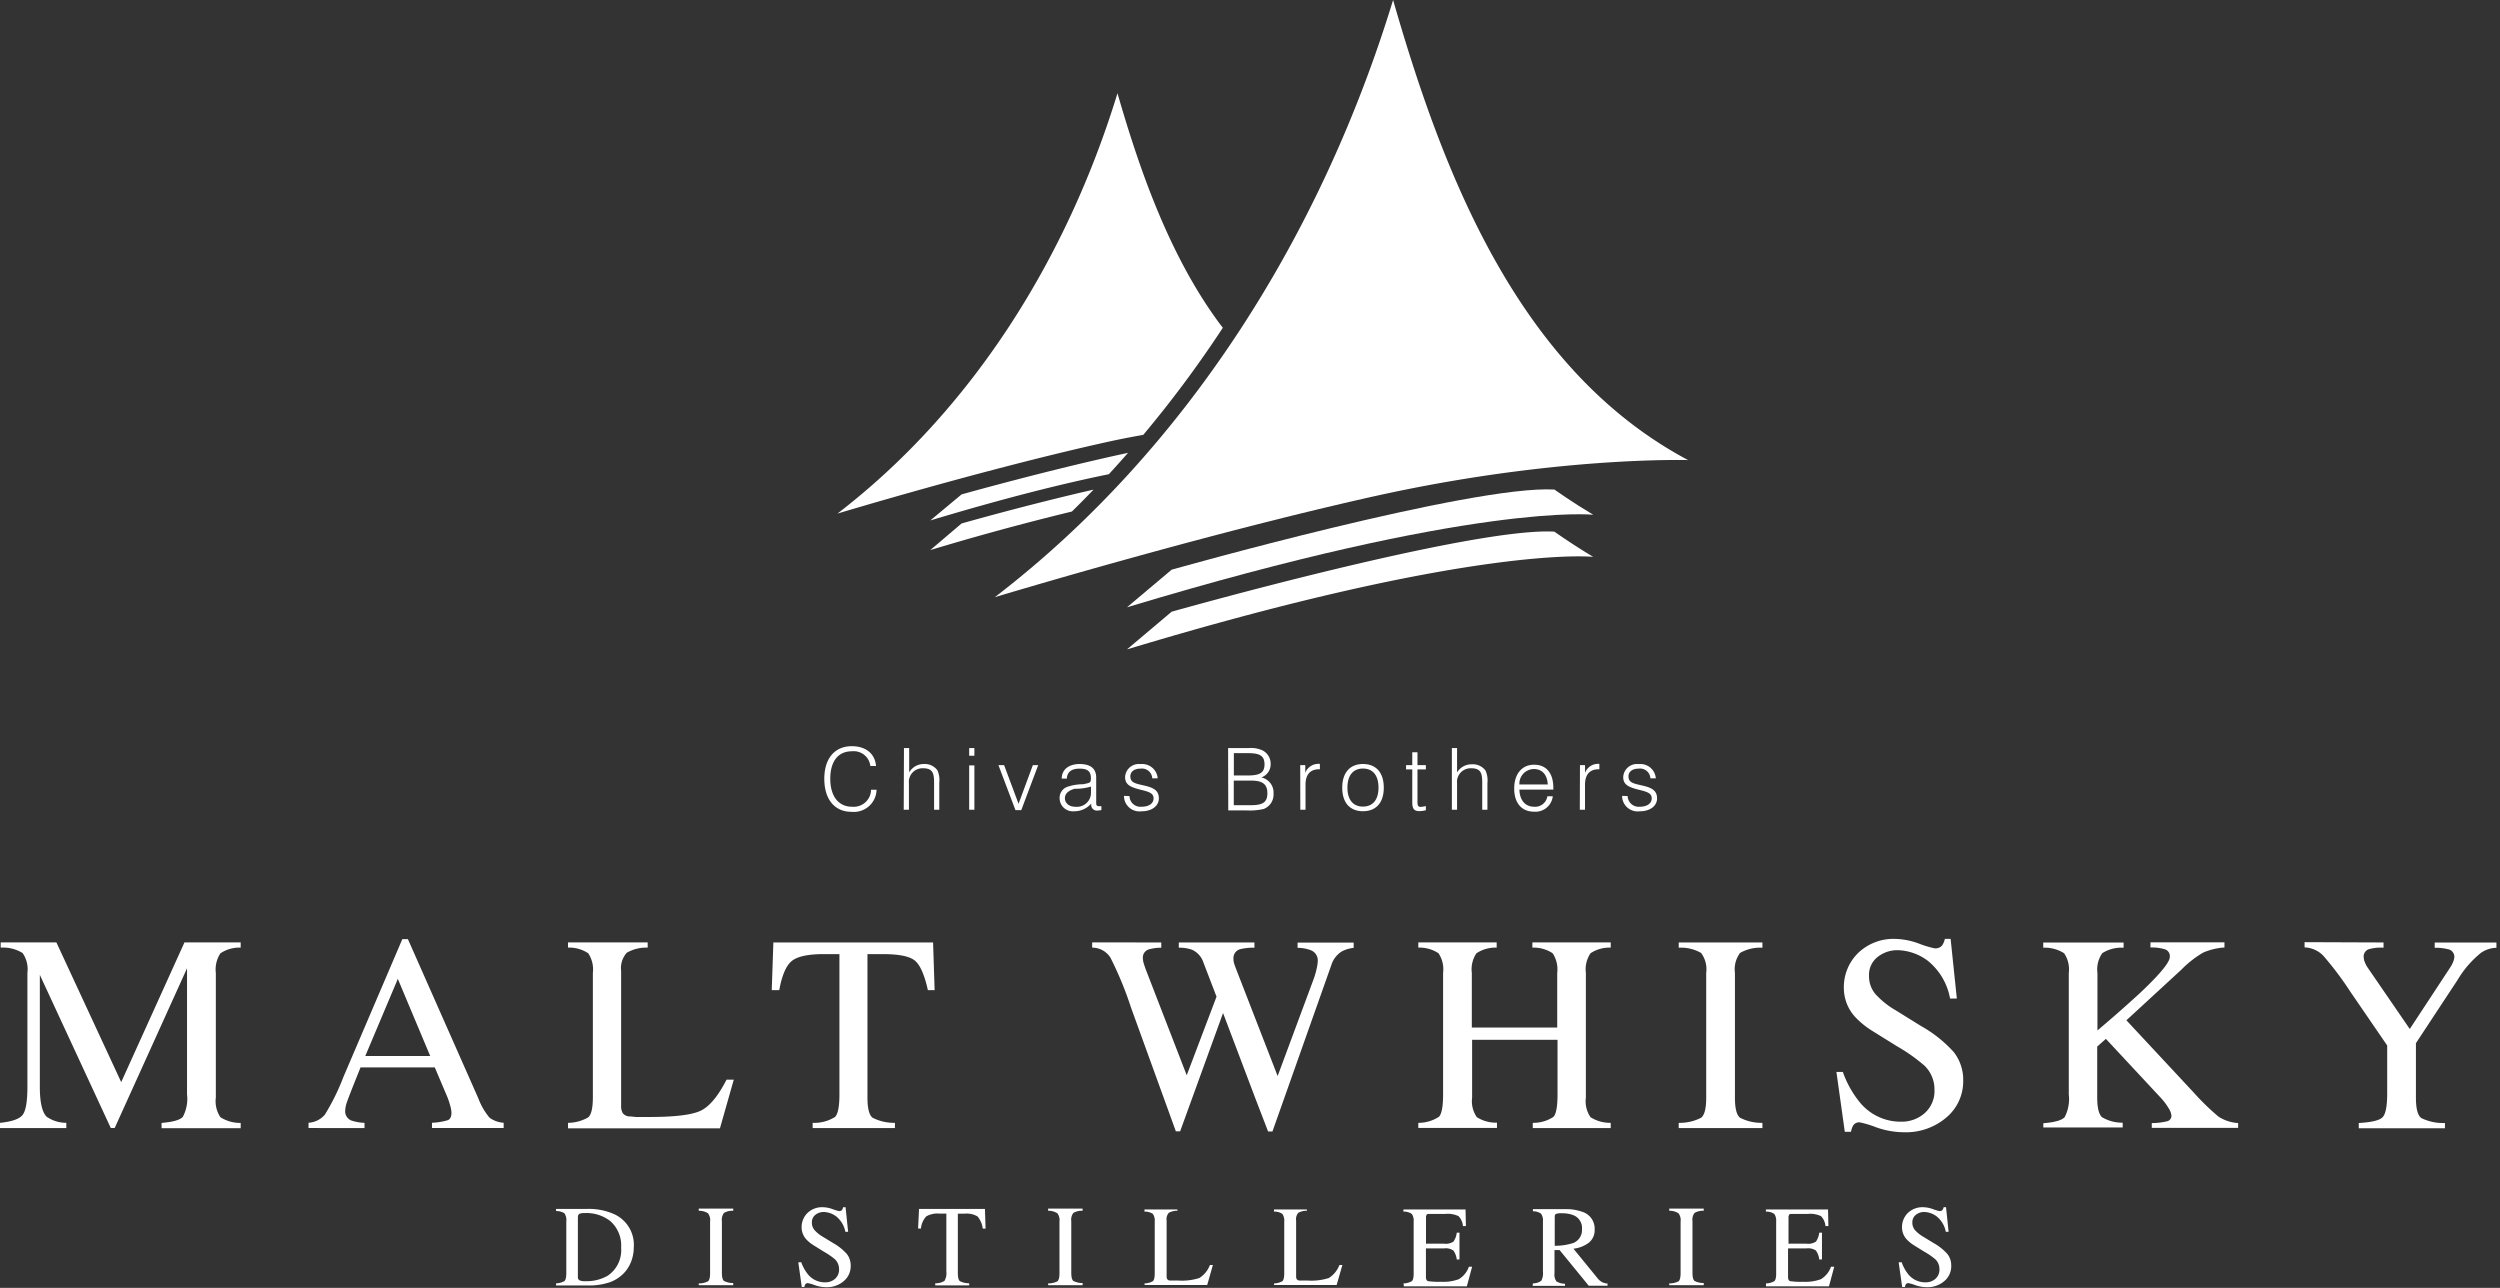
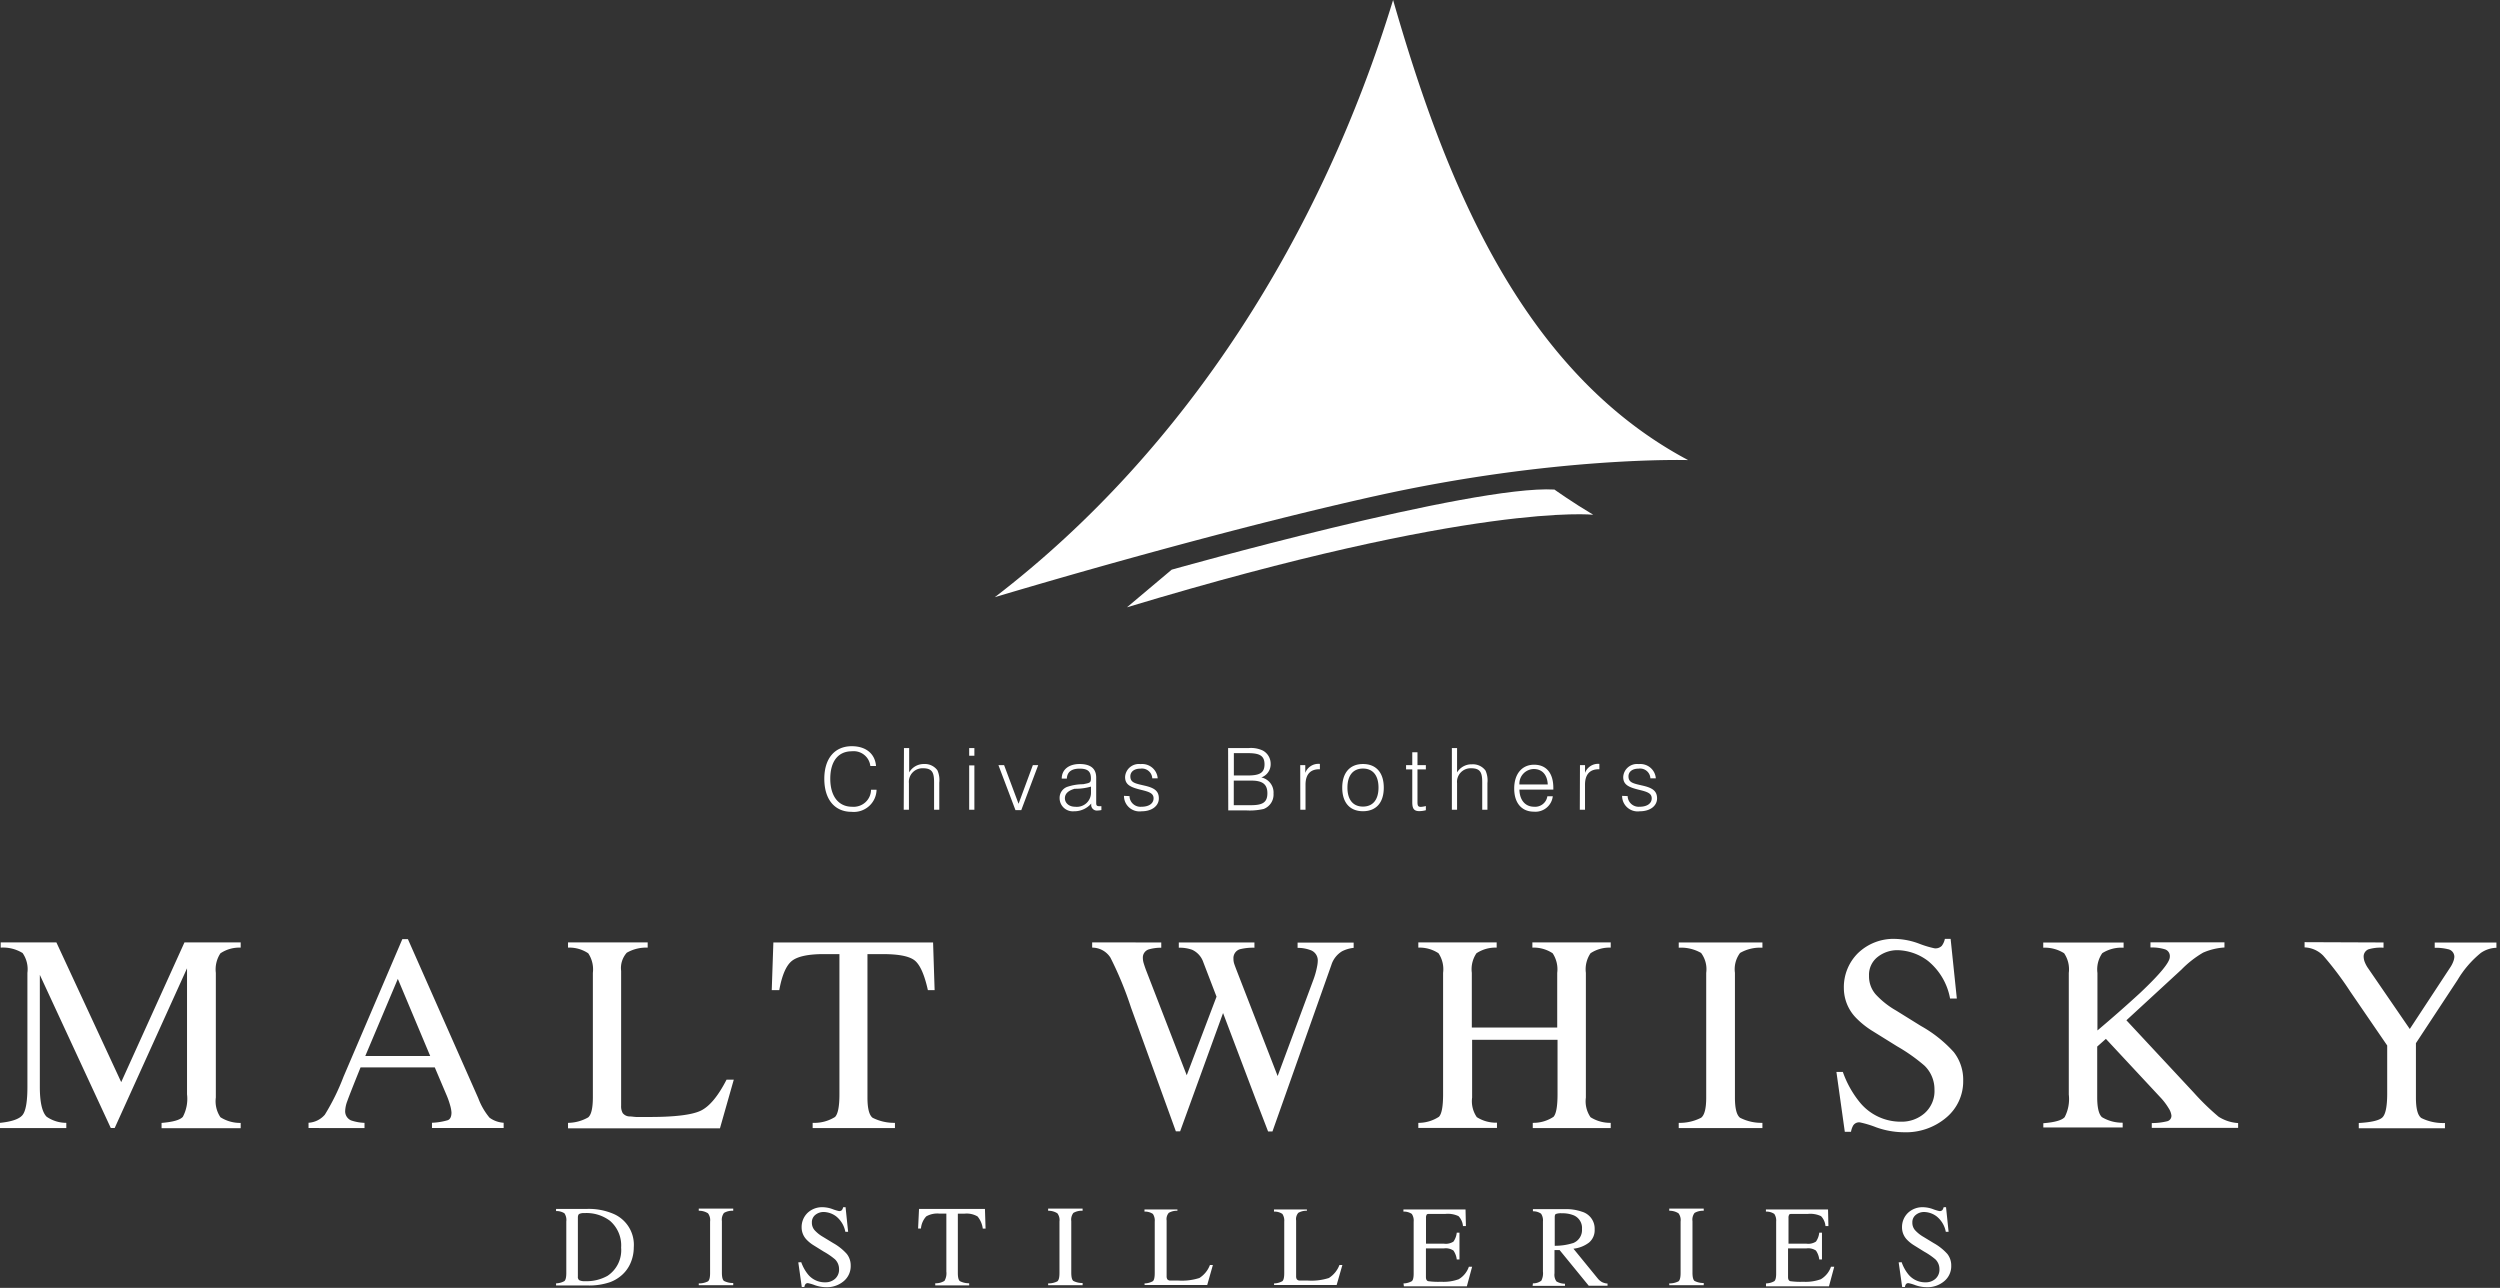
<svg xmlns="http://www.w3.org/2000/svg" width="198" height="102" viewBox="0 0 198 102">
  <rect x="0" y="0" width="198" height="102" fill="#333333" stroke="none" />
  <g fill="#FFF" fill-rule="nonzero">
    <path d="M0 88.93c.922-.094 1.515-.298 1.777-.611.262-.314.394-1.061.394-2.242V77.05a2.242 2.242 0 0 0-.382-1.57 2.955 2.955 0 0 0-1.734-.428v-.415h4.41l5.134 11.067 5.011-11.067h4.452v.415a2.682 2.682 0 0 0-1.605.452 2.303 2.303 0 0 0-.363 1.546v9.876a2.266 2.266 0 0 0 .363 1.557 2.892 2.892 0 0 0 1.605.452v.416h-6.266v-.416c.902-.073 1.464-.234 1.685-.482.29-.547.406-1.17.332-1.784v-9.98l-5.73 12.65h-.308l-5.62-12.13v8.856c0 1.221.178 2.013.534 2.376a2.73 2.73 0 0 0 1.562.488v.416H0v-.416zM24.436 89.339v-.416c.5-.03.967-.262 1.292-.641a17.694 17.694 0 0 0 1.475-2.999l4.661-10.902h.443l5.571 12.594c.208.561.509 1.084.892 1.545.326.238.715.378 1.119.403v.416h-5.676v-.416a5.055 5.055 0 0 0 1.261-.207c.19-.08.283-.287.283-.611a2.629 2.629 0 0 0-.11-.574 6.08 6.08 0 0 0-.308-.862l-.904-2.131h-5.879c-.59 1.462-.938 2.347-1.045 2.657a2.43 2.43 0 0 0-.172.763.787.787 0 0 0 .46.776c.346.118.706.184 1.07.195v.416l-4.433-.006zm9.636-5.705l-2.564-6.108-2.577 6.108h5.141zM44.987 88.93a3.294 3.294 0 0 0 1.598-.434c.242-.204.365-.723.37-1.558V77.05a2.303 2.303 0 0 0-.364-1.546 2.676 2.676 0 0 0-1.604-.452v-.415h6.309v.415a3.091 3.091 0 0 0-1.655.404c-.35.394-.514.919-.448 1.441v10.676c-.012.201.03.401.123.58a.709.709 0 0 0 .553.27c.166 0 .344.036.529.042h1.045c1.988 0 3.333-.163 4.034-.488.7-.326 1.39-1.149 2.066-2.468h.572l-1.095 3.854H44.987v-.434zM61.25 74.643H73.9l.122 3.775h-.534c-.263-1.185-.597-1.957-1.003-2.315-.406-.358-1.256-.537-2.552-.537h-1.23v11.366c0 .855.136 1.387.406 1.594a3.76 3.76 0 0 0 1.771.403v.416h-6.518v-.416a3.09 3.09 0 0 0 1.771-.464c.234-.236.35-.833.35-1.79v-11.11h-1.23c-1.229 0-2.071.178-2.526.532-.455.354-.792 1.128-1.009 2.32h-.596l.129-3.774zM91.972 74.643v.416a3.602 3.602 0 0 0-.953.122.672.672 0 0 0-.505.672c0 .142.021.284.062.421.043.14.098.312.178.531l3.235 8.356 2.36-6.224-1.045-2.724a1.677 1.677 0 0 0-.885-.99 2.914 2.914 0 0 0-1.058-.164v-.416h5.99v.416c-.39-.012-.779.03-1.157.122a.733.733 0 0 0-.504.757c-.002.116.013.23.043.342.029.098.103.301.222.61l3.234 8.332 2.798-7.537c.143-.368.252-.748.326-1.136.032-.15.05-.304.055-.458a.862.862 0 0 0-.615-.855 2.858 2.858 0 0 0-.984-.165v-.416h4.44v.416a2.62 2.62 0 0 0-.916.269 1.944 1.944 0 0 0-.849 1.087l-2.343 6.62-.903 2.554-1.42 4.012h-.345l-.978-2.54-2.589-6.841-3.4 9.37h-.338l-1.667-4.6-1.888-5.21a27.691 27.691 0 0 0-1.629-3.952 1.712 1.712 0 0 0-1.445-.788v-.415l5.473.006zM112.331 88.93a2.96 2.96 0 0 0 1.636-.483c.217-.228.326-.82.326-1.778v-9.62a2.272 2.272 0 0 0-.363-1.55 2.713 2.713 0 0 0-1.599-.447v-.415h6.205v.415a2.72 2.72 0 0 0-1.6.446 2.254 2.254 0 0 0-.368 1.552v4.33h6.764v-4.33a2.296 2.296 0 0 0-.363-1.552 2.707 2.707 0 0 0-1.605-.446v-.415h6.205v.415a2.707 2.707 0 0 0-1.6.446 2.266 2.266 0 0 0-.368 1.552v9.882a2.224 2.224 0 0 0 .369 1.551 2.91 2.91 0 0 0 1.599.446v.416h-6.174v-.416a2.88 2.88 0 0 0 1.642-.476c.213-.232.32-.827.32-1.784v-4.318h-6.765v4.575a2.23 2.23 0 0 0 .37 1.551 2.837 2.837 0 0 0 1.598.44v.415h-6.229v-.403zM132.955 88.93a3.71 3.71 0 0 0 1.771-.404c.27-.203.406-.735.406-1.594V77.05a2.151 2.151 0 0 0-.406-1.576 3.178 3.178 0 0 0-1.77-.415v-.416h6.628v.416a3.178 3.178 0 0 0-1.771.415 2.151 2.151 0 0 0-.406 1.576v9.882c0 .855.135 1.387.406 1.594a3.71 3.71 0 0 0 1.77.403v.416h-6.628v-.416zM145.954 84.898a7.98 7.98 0 0 0 1.328 2.388 4.174 4.174 0 0 0 3.303 1.552 2.741 2.741 0 0 0 1.844-.672c.533-.476.82-1.165.781-1.875a2.611 2.611 0 0 0-.787-1.888 13.823 13.823 0 0 0-2.158-1.526l-1.906-1.185a6.806 6.806 0 0 1-1.378-1.094 3.384 3.384 0 0 1-.947-2.32 3.786 3.786 0 0 1 1.126-2.798 4.05 4.05 0 0 1 2.982-1.118 5.746 5.746 0 0 1 1.845.373c.399.157.81.282 1.23.372.21.025.42-.047.571-.195.122-.165.206-.355.246-.556h.455l.492 4.728h-.535a4.983 4.983 0 0 0-1.752-2.981 4.15 4.15 0 0 0-2.386-.849c-.58-.01-1.145.18-1.599.537a1.79 1.79 0 0 0-.682 1.49 2.165 2.165 0 0 0 .522 1.467 6.72 6.72 0 0 0 1.624 1.288l1.967 1.222a10.196 10.196 0 0 1 2.601 2.07c.5.646.762 1.44.744 2.254a3.733 3.733 0 0 1-1.328 2.92 4.94 4.94 0 0 1-3.394 1.172 6.632 6.632 0 0 1-2.165-.39 8.25 8.25 0 0 0-1.29-.391.555.555 0 0 0-.53.238c-.09.157-.15.329-.178.507h-.492l-.664-4.74h.51zM161.831 88.96c.91-.073 1.474-.234 1.691-.483.286-.55.4-1.174.326-1.79v-9.631c.07-.547-.06-1.1-.369-1.558a2.862 2.862 0 0 0-1.654-.44v-.409h6.364v.41a2.825 2.825 0 0 0-1.69.433 2.242 2.242 0 0 0-.382 1.564v4.556a104.112 104.112 0 0 0 3.382-2.974c1.566-1.478 2.349-2.427 2.349-2.847a.562.562 0 0 0-.4-.61 3.54 3.54 0 0 0-1.131-.14v-.41h5.86v.41a5.002 5.002 0 0 0-1.691.408 8.152 8.152 0 0 0-1.71 1.338l-4.365 4.019 5.325 5.717a19.34 19.34 0 0 0 1.98 1.924c.463.293.994.466 1.543.5v.38h-6.838v-.38a5.05 5.05 0 0 0 1.23-.146.44.44 0 0 0 .326-.452 1.344 1.344 0 0 0-.215-.568 4.969 4.969 0 0 0-.67-.88l-4.305-4.623-.688.61v4.02c0 .814.125 1.337.375 1.57a3.128 3.128 0 0 0 1.642.44v.378h-6.285v-.336zM188.776 74.643v.416a3.422 3.422 0 0 0-1.18.122.61.61 0 0 0-.394.61c.006.121.028.24.068.355.073.197.172.384.295.556l3.29 4.794 3.21-4.886c.108-.161.195-.336.258-.52.033-.098.054-.2.061-.305a.612.612 0 0 0-.51-.61 4.041 4.041 0 0 0-1.045-.11v-.416h4.888v.416c-.44.012-.868.152-1.23.403a8.022 8.022 0 0 0-1.844 2.138l-3.302 5.014v4.318c0 .86.139 1.395.418 1.607a3.89 3.89 0 0 0 1.881.397v.415h-6.825v-.415c1.012-.057 1.64-.208 1.881-.452.242-.245.365-.856.37-1.833v-3.854l-2.928-4.275a25.862 25.862 0 0 0-2.127-2.828 2.165 2.165 0 0 0-1.488-.666v-.415l6.253.024zM44.04 101.64c.23-.003.457-.064.658-.177.102-.086.153-.3.153-.642v-4.08a.948.948 0 0 0-.147-.647 1.15 1.15 0 0 0-.664-.177v-.171h2.46a4.948 4.948 0 0 1 2.127.409 2.667 2.667 0 0 1 1.568 2.638c0 .45-.096.893-.283 1.301-.189.415-.48.774-.849 1.045-.228.173-.48.31-.75.409-.56.188-1.149.277-1.74.263H44.04v-.171zm1.844-.245c.144.062.3.087.455.074a3.376 3.376 0 0 0 1.784-.428 2.437 2.437 0 0 0 1.07-2.23 2.57 2.57 0 0 0-.886-2.125 3.089 3.089 0 0 0-2.005-.61.903.903 0 0 0-.424.067c-.074.042-.11.146-.11.293v4.666c-.016.11.026.22.11.293h.006zM55.342 101.646c.253.005.505-.051.731-.165.111-.086.166-.306.166-.66v-4.074a.887.887 0 0 0-.166-.653 1.316 1.316 0 0 0-.731-.202v-.17h2.73v.17a1.31 1.31 0 0 0-.732.171.887.887 0 0 0-.166.654v4.074c0 .354.055.574.166.66.227.113.478.17.732.164v.171h-2.73v-.14zM63.458 99.966c.125.357.31.69.548.983.337.4.84.626 1.365.611.28.006.551-.092.762-.275a.968.968 0 0 0 .32-.775 1.077 1.077 0 0 0-.326-.776 5.745 5.745 0 0 0-.892-.61l-.787-.49a2.82 2.82 0 0 1-.565-.451 1.4 1.4 0 0 1-.394-.96 1.564 1.564 0 0 1 .461-1.154c.33-.313.774-.479 1.23-.458.261.009.519.06.763.153.163.064.332.115.504.153a.29.29 0 0 0 .233-.08.609.609 0 0 0 .099-.226h.19l.203 1.949h-.22a2.056 2.056 0 0 0-.727-1.222 1.71 1.71 0 0 0-.983-.348 1.038 1.038 0 0 0-.658.22.737.737 0 0 0-.283.61c-.007.224.07.441.215.611.194.21.42.39.67.532l.812.494c.401.225.763.514 1.07.856.206.265.314.593.307.928a1.54 1.54 0 0 1-.547 1.222c-.388.329-.886.501-1.396.482a2.722 2.722 0 0 1-.898-.159 3.418 3.418 0 0 0-.534-.159.228.228 0 0 0-.222.098.608.608 0 0 0-.074.208h-.203l-.276-1.955.233-.012zM72.787 95.746h5.22l.05 1.557h-.222a1.869 1.869 0 0 0-.412-.959 1.707 1.707 0 0 0-1.052-.22h-.51v4.691c0 .354.055.572.166.654.227.114.478.17.732.165v.17h-2.687v-.17c.257.011.512-.055.731-.19.127-.225.178-.483.148-.739v-4.587h-.547a1.768 1.768 0 0 0-1.046.22c-.242.265-.389.602-.418.959h-.227l.074-1.551zM83.012 101.646c.254.005.506-.051.732-.165.11-.086.166-.306.166-.66v-4.074a.887.887 0 0 0-.166-.653 1.316 1.316 0 0 0-.732-.202v-.17h2.73v.17a1.31 1.31 0 0 0-.731.171.887.887 0 0 0-.166.654v4.074c0 .354.055.574.166.66.226.113.478.17.732.164v.171h-2.73v-.14zM90.65 101.646c.23-.003.457-.064.658-.177.098-.086.147-.3.147-.642v-4.074a.948.948 0 0 0-.147-.61 1.106 1.106 0 0 0-.665-.184v-.17h2.608v.103a1.286 1.286 0 0 0-.683.165.76.76 0 0 0-.172.61v4.405a.468.468 0 0 0 .05.238.29.29 0 0 0 .227.11h.651a4.548 4.548 0 0 0 1.667-.202c.383-.245.677-.607.836-1.032h.234l-.45 1.588H90.65v-.128zM100.906 101.646c.231-.003.457-.064.658-.177.099-.086.148-.3.148-.642v-4.074a.948.948 0 0 0-.148-.61 1.106 1.106 0 0 0-.664-.184v-.17h2.607v.103a1.286 1.286 0 0 0-.682.165.76.76 0 0 0-.172.61v4.405a.468.468 0 0 0 .049.238.29.29 0 0 0 .227.11h.652a4.548 4.548 0 0 0 1.666-.202 2.11 2.11 0 0 0 .837-1.032h.233l-.455 1.588h-4.956v-.128zM111.157 101.646c.23-.003.457-.064.658-.177.102-.086.151-.3.147-.642v-4.074a.948.948 0 0 0-.147-.61 1.106 1.106 0 0 0-.664-.184v-.17h4.919l.03 1.313h-.233a1.297 1.297 0 0 0-.35-.782 1.973 1.973 0 0 0-1.046-.177h-1.23c-.135 0-.221 0-.252.067a.443.443 0 0 0-.05.244V98.5h1.428c.262.036.529-.025.75-.17.144-.21.233-.451.258-.703h.215v2.12h-.215a1.527 1.527 0 0 0-.264-.703 1.088 1.088 0 0 0-.75-.171h-1.427v2.272c0 .183.061.287.172.324.344.047.692.063 1.04.048.47.026.94-.042 1.383-.201.379-.224.664-.575.805-.99h.258l-.418 1.552h-4.987l-.03-.232zM121.407 101.64a1.05 1.05 0 0 0 .664-.208c.114-.225.159-.477.13-.727v-3.97a.948.948 0 0 0-.148-.61 1.075 1.075 0 0 0-.646-.19v-.171h2.552c.451-.013.901.056 1.328.202.62.18 1.037.757 1.009 1.398.024.4-.142.79-.45 1.05a2.47 2.47 0 0 1-1.229.483l1.9 2.327c.096.126.215.231.35.312.14.07.293.112.45.122v.171h-1.489l-2.306-2.822h-.405v1.833a.9.9 0 0 0 .153.647c.204.122.439.186.677.183v.171h-2.564l.024-.201zm3.155-3.176c.469-.17.767-.63.731-1.124a1.08 1.08 0 0 0-.658-1.087 2.32 2.32 0 0 0-.934-.16 1.17 1.17 0 0 0-.48.056c-.061.036-.086.122-.086.262v2.254c.484.005.965-.065 1.427-.208v.007zM132.205 101.646c.254.005.505-.051.732-.165.11-.086.166-.306.166-.66v-4.074a.887.887 0 0 0-.166-.653 1.31 1.31 0 0 0-.732-.202v-.17h2.73v.17a1.31 1.31 0 0 0-.725.171.881.881 0 0 0-.166.654v4.074c0 .354.055.574.166.66.224.112.473.169.725.164v.171h-2.73v-.14zM139.867 101.646c.23-.003.457-.064.658-.177.102-.086.151-.3.147-.642v-4.074a.948.948 0 0 0-.147-.61 1.106 1.106 0 0 0-.664-.184v-.17h4.919l.03 1.313h-.233a1.297 1.297 0 0 0-.35-.782 1.973 1.973 0 0 0-1.046-.177h-1.23c-.135 0-.221 0-.252.067a.443.443 0 0 0-.05.244V98.5h1.428c.262.036.529-.025.75-.17.144-.21.233-.451.258-.703h.215v2.12h-.215a1.527 1.527 0 0 0-.264-.703 1.088 1.088 0 0 0-.75-.171h-1.458v2.272c0 .183.062.287.172.324.344.047.692.063 1.04.048.47.026.94-.042 1.383-.201.379-.224.665-.575.805-.99h.259l-.418 1.552h-4.987v-.232zM150.61 99.966c.123.357.308.69.546.983.337.4.84.626 1.365.611.28.006.552-.092.763-.275a.968.968 0 0 0 .32-.775 1.077 1.077 0 0 0-.326-.776 5.757 5.757 0 0 0-.892-.61l-.787-.49a2.838 2.838 0 0 1-.566-.451 1.4 1.4 0 0 1-.393-.96 1.564 1.564 0 0 1 .461-1.154c.33-.313.774-.479 1.23-.458.26.01.518.06.762.153.164.064.333.115.505.153a.29.29 0 0 0 .24-.08.609.609 0 0 0 .098-.226h.19l.203 1.949h-.221a2.056 2.056 0 0 0-.726-1.222 1.717 1.717 0 0 0-.983-.348 1.038 1.038 0 0 0-.658.22.737.737 0 0 0-.283.61c-.007.224.07.441.215.611.194.21.42.39.67.532l.812.494c.404.225.767.514 1.076.856.206.265.314.593.307.928a1.54 1.54 0 0 1-.547 1.222c-.39.33-.89.503-1.402.482a2.722 2.722 0 0 1-.891-.159 3.411 3.411 0 0 0-.535-.159.228.228 0 0 0-.222.098.608.608 0 0 0-.074.208h-.215l-.277-1.955.234-.012zM69.423 62.55c-.01.5-.229.972-.605 1.304a1.81 1.81 0 0 1-1.375.443c-1.322 0-2.158-.965-2.158-2.614 0-1.65.854-2.584 2.176-2.584 1.132 0 1.845.61 1.919 1.57h-.449a1.317 1.317 0 0 0-.491-.887 1.335 1.335 0 0 0-.979-.28c-1.057 0-1.703.77-1.703 2.174 0 1.405.67 2.218 1.722 2.218.383.035.763-.09 1.05-.345.286-.255.451-.617.456-1h.437zM71.594 59.246h.412v1.93a1.33 1.33 0 0 1 1.168-.666c.42-.026.823.163 1.07.5a1.9 1.9 0 0 1 .147.984v2.138h-.412V61.97c0-.764-.129-1.124-.885-1.124a1.086 1.086 0 0 0-.824.343 1.07 1.07 0 0 0-.283.842v2.1h-.412l.019-4.885zM76.759 59.246h.412v.61h-.412v-.61zm0 1.374h.412v3.512h-.412V60.62zM79.077 60.601h.449l1.144 3.06 1.131-3.06h.424l-1.34 3.561h-.461zM85.11 64.248a1.05 1.05 0 0 1-.829-.246 1.035 1.035 0 0 1-.359-.78.928.928 0 0 1 .572-.892 3.997 3.997 0 0 1 1.292-.22c.504-.104.615-.098.615-.458 0-.538-.234-.776-.892-.776s-.99.269-1.015.788h-.405c0-.702.547-1.154 1.42-1.154.873 0 1.31.372 1.31 1.075v1.936c0 .232 0 .33.258.33h.154v.305a1.491 1.491 0 0 1-.295.037.45.45 0 0 1-.379-.122.444.444 0 0 1-.132-.373v-.055a1.764 1.764 0 0 1-1.328.61m.043-1.789c-.523.14-.8.391-.8.758 0 .366.314.672.806.672.318.04.639-.058.88-.268.241-.21.38-.513.38-.832V62.3c-.41.116-.834.173-1.26.171M89.457 63.05c.004.24.108.467.288.627a.87.87 0 0 0 .659.217c.615 0 .959-.275.959-.666s-.332-.513-.966-.666c-.854-.208-1.29-.403-1.29-1.02.014-.302.155-.585.388-.78a1.1 1.1 0 0 1 .841-.246c.331-.034.662.067.917.28.255.213.413.52.436.85h-.43a.81.81 0 0 0-.296-.591.822.822 0 0 0-.64-.179c-.504 0-.799.25-.799.611 0 .52.418.568 1.169.745.75.177 1.088.428 1.088 1.002 0 .574-.523 1.02-1.365 1.02a1.235 1.235 0 0 1-.98-.294 1.218 1.218 0 0 1-.416-.928l.437.019zM97.266 59.246h1.642c.382-.032.766.037 1.113.201.388.213.624.623.615 1.063.01.475-.288.903-.738 1.063.596.128 1.007.672.965 1.276a1.221 1.221 0 0 1-.78 1.222c-.47.106-.953.143-1.433.11h-1.372l-.012-4.935zm.455.403v1.77h1.064c.928 0 1.365-.17 1.365-.885 0-.714-.437-.885-1.328-.885H97.72zm1.34 4.122c.904 0 1.316-.195 1.316-.946 0-.752-.436-1.002-1.285-1.002h-1.377v1.948h1.346zM102.978 60.601h.4v.611c.17-.454.62-.745 1.107-.714h.05v.427h-.056c-.713 0-1.082.428-1.082 1.222v1.985h-.412l-.007-3.53zM107.947 60.51c1.04 0 1.648.678 1.648 1.875s-.615 1.863-1.648 1.863-1.642-.672-1.642-1.863c0-1.191.615-1.875 1.642-1.875m0 3.371c.769 0 1.23-.525 1.23-1.502s-.455-1.509-1.23-1.509c-.775 0-1.23.538-1.23 1.509 0 .97.455 1.502 1.23 1.502M112.264 60.601h.664v.336h-.664v2.584c0 .263.036.385.264.385.135-.01.269-.032.4-.067v.33a2.06 2.06 0 0 1-.51.073c-.462 0-.566-.232-.566-.721v-2.584h-.492v-.336h.492v-1.02h.412v1.02zM114.988 59.246h.412v1.93a1.33 1.33 0 0 1 1.186-.642c.42-.025.823.164 1.07.501a1.9 1.9 0 0 1 .148.983v2.114h-.412V61.97c0-.764-.13-1.124-.886-1.124a1.086 1.086 0 0 0-.823.343 1.07 1.07 0 0 0-.283.842v2.1h-.412v-4.885zM120.337 62.483c0 .891.468 1.41 1.162 1.41a.976.976 0 0 0 1.052-.83h.43a1.381 1.381 0 0 1-1.494 1.221c-.965 0-1.562-.678-1.562-1.832s.615-1.887 1.574-1.887c.96 0 1.525.653 1.525 1.832v.14h-2.687v-.054zm2.245-.355c-.037-.788-.462-1.221-1.107-1.221-.316.006-.616.14-.83.37a1.15 1.15 0 0 0-.308.851h2.245zM125.134 60.601h.4v.611a1.1 1.1 0 0 1 1.106-.714h.03v.427h-.055c-.713 0-1.082.428-1.082 1.222v1.985h-.412l.013-3.53zM128.91 63.05c.005.24.11.466.29.625.179.16.416.239.656.219.615 0 .96-.275.96-.666s-.333-.513-.966-.666c-.855-.208-1.291-.403-1.291-1.02.014-.302.155-.585.389-.78a1.1 1.1 0 0 1 .84-.246c.332-.034.663.067.918.28.255.213.412.52.435.85h-.43a.81.81 0 0 0-.295-.591.822.822 0 0 0-.64-.179c-.504 0-.8.25-.8.611 0 .52.419.568 1.169.745.75.177 1.095.428 1.095 1.002 0 .574-.523 1.02-1.372 1.02a1.235 1.235 0 0 1-.979-.294 1.218 1.218 0 0 1-.417-.928l.437.019zM108.839 39.304c-13.811 3.084-30.051 7.995-30.051 7.995C94.081 35.566 104.7 18.446 110.333 0c3.978 13.834 9.949 29.317 23.366 36.439 0 0-10.558-.324-24.854 2.865" />
    <path d="M92.796 45.118s23.784-6.718 30.314-6.346c0 0 1.42 1.014 3.075 1.997 0 0-9.273-1.026-36.931 7.33l3.542-2.98z" />
-     <path d="M92.796 48.447s23.784-6.719 30.314-6.34c0 0 1.42 1.014 3.075 1.997 0 0-9.273-1.026-36.931 7.33l3.542-2.987zM88.504 7.384c-3.967 12.98-11.438 25.042-22.18 33.294 0 0 11.425-3.457 21.146-5.625a66.118 66.118 0 0 1 3.075-.611 90.06 90.06 0 0 0 6.303-8.484c-.117-.153-.24-.305-.35-.458-3.88-5.308-6.217-11.947-7.994-18.116M73.678 41.221c5.817-1.752 10.454-2.913 14.143-3.664.517-.556 1.015-1.124 1.519-1.692-6.186 1.325-13.184 3.292-13.184 3.292l-2.478 2.064zM73.678 43.567a209.75 209.75 0 0 1 11.216-3.054 76.312 76.312 0 0 0 1.716-1.735C81.266 40 76.156 41.46 76.156 41.46l-2.478 2.107z" />
  </g>
</svg>